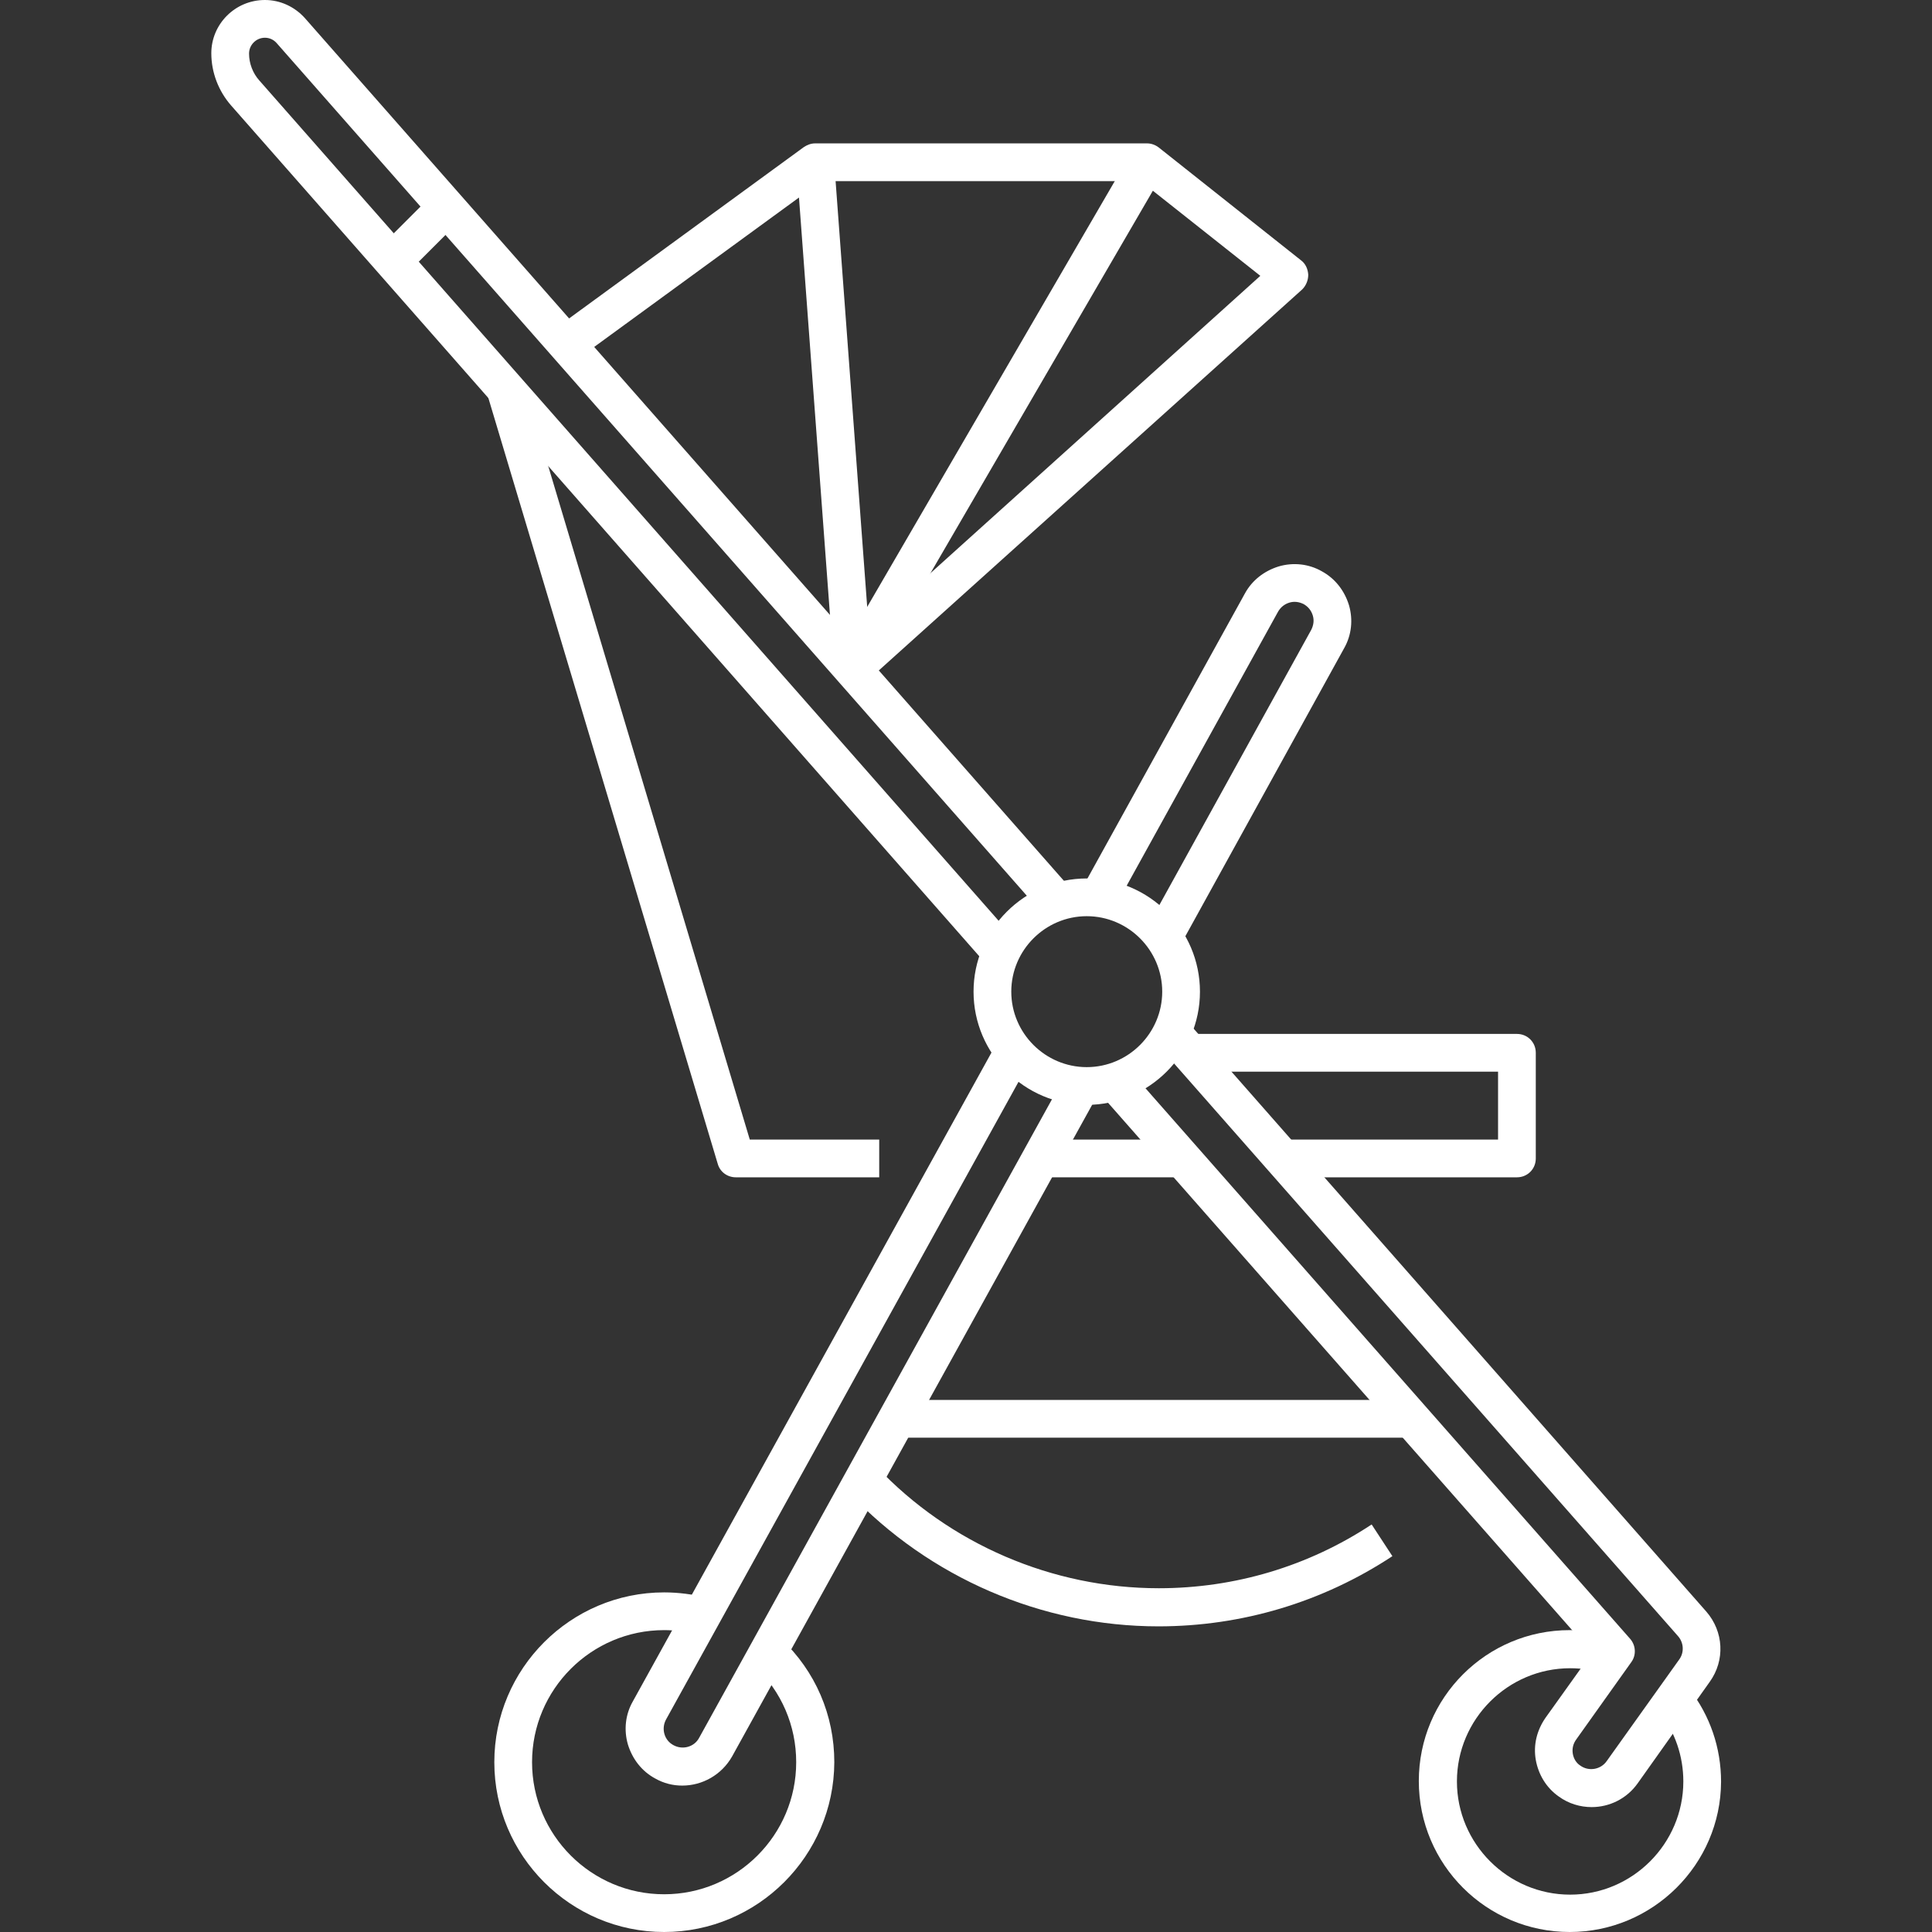
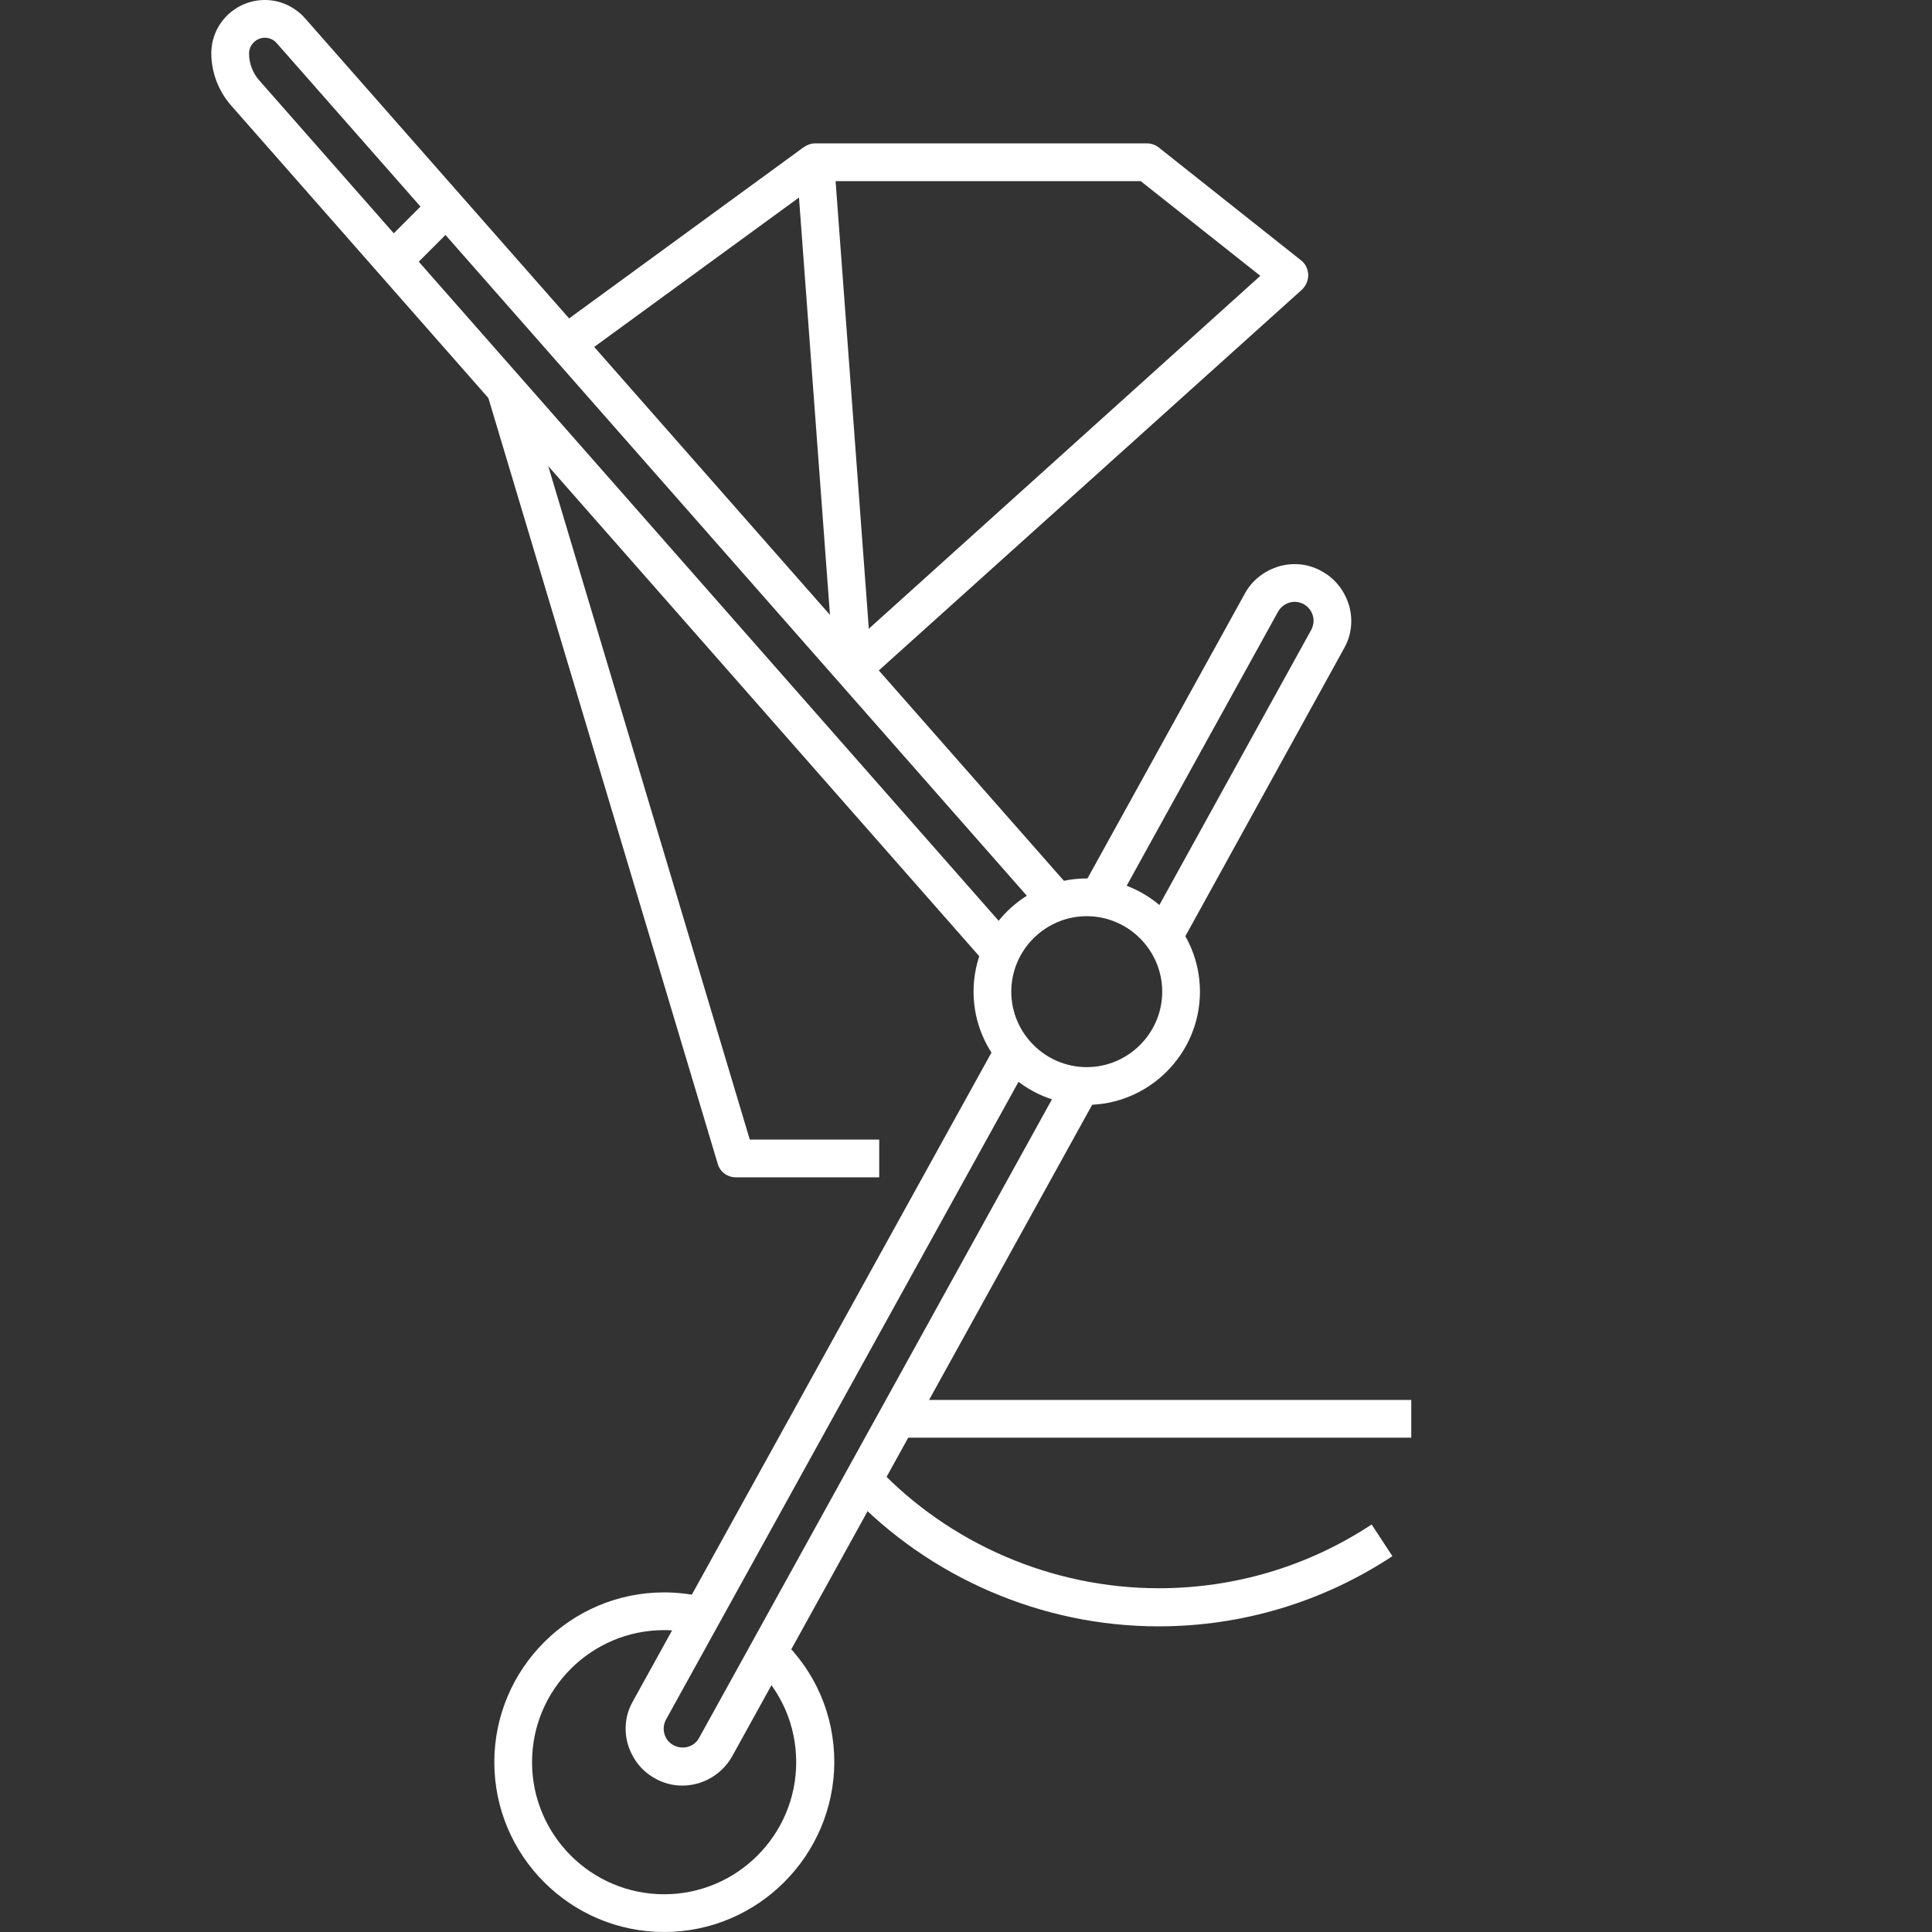
<svg xmlns="http://www.w3.org/2000/svg" version="1.1" width="512" height="512" x="0" y="0" viewBox="0 0 512 512" style="enable-background:new 0 0 512 512" xml:space="preserve">
  <rect x="0" y="0" width="512" height="512" fill="#333333" stroke="none" />
  <g>
    <g id="XMLID_1_">
      <g id="XMLID_3198_">
        <g id="XMLID_180_">
-           <path id="XMLID_2685_" d="m416 512c-22.1 0-40-17.9-40-40s17.9-40 40-40c4.4 0 8.8.7 13 2.2l-3.2 9.5c-3.1-1.1-6.4-1.6-9.7-1.6-16.5 0-30 13.5-30 30s13.5 30 30 30 30-13.5 30-30c0-6.7-2.2-13.1-6.3-18.4l7.9-6.1c5.5 7.1 8.4 15.6 8.4 24.6-.1 21.9-18.1 39.8-40.1 39.8z" fill="#ffffff" data-original="#000000" />
-         </g>
+           </g>
        <g id="XMLID_382_">
          <path id="XMLID_2684_" d="m176 512c-24.8 0-45-20.2-45-45s20.2-45 45-45c3.8 0 7.6.5 11.2 1.4l-2.5 9.7c-2.8-.7-5.8-1.1-8.7-1.1-19.3 0-35 15.7-35 35s15.7 35 35 35 35-15.7 35-35c0-9.7-3.9-18.7-10.9-25.4l6.9-7.3c9.1 8.6 14.1 20.2 14.1 32.7-.1 24.8-20.3 45-45.1 45z" fill="#ffffff" data-original="#000000" />
        </g>
        <g id="XMLID_182_">
          <g id="XMLID_1124_">
            <path id="XMLID_2683_" d="m180.8 473.2c-2.5 0-4.9-.6-7.2-1.9-3.5-1.9-6-5.1-7.2-9-1.1-3.8-.7-7.9 1.3-11.4l96.4-174.4 8.8 4.8-96.4 174.4c-1.3 2.4-.5 5.5 2 6.8 2.4 1.3 5.5.5 6.8-2l97.2-175.9 8.8 4.8-97.3 176.1c-2.8 4.9-7.9 7.7-13.2 7.7z" fill="#ffffff" data-original="#000000" />
          </g>
          <g id="XMLID_195_">
            <path id="XMLID_2682_" d="m312.7 250.7-8.8-4.8 43.6-79c.6-1.2.8-2.5.4-3.8s-1.2-2.3-2.4-3c-1.2-.6-2.5-.8-3.8-.4s-2.3 1.2-3 2.4l-43.2 78.2-8.8-4.8 43.2-78.2c1.9-3.5 5.1-6 9-7.2 3.8-1.1 7.9-.7 11.4 1.3 3.5 1.9 6 5.1 7.2 9 1.1 3.8.7 7.9-1.3 11.4z" fill="#ffffff" data-original="#000000" />
          </g>
        </g>
        <g id="XMLID_1049_">
-           <path id="XMLID_2681_" d="m402 312h-62v-10h57v-18h-82v-10h87c2.8 0 5 2.2 5 5v28c0 2.8-2.2 5-5 5z" fill="#ffffff" data-original="#000000" />
-         </g>
+           </g>
        <g id="XMLID_1048_">
          <path id="XMLID_2680_" d="m229.2 181-6.7-7.4 111.5-100.5-31.7-25.1h-84.6l-64.7 47.2-5.9-8.1 65.9-48.1c.9-.6 1.9-1 3-1h88c1.1 0 2.2.4 3.1 1.1l37.7 29.9c1.2.9 1.8 2.3 1.9 3.8 0 1.5-.6 2.9-1.6 3.9z" fill="#ffffff" data-original="#000000" />
        </g>
        <g id="XMLID_192_">
          <path id="XMLID_2679_" d="m233 312h-38c-2.2 0-4.2-1.4-4.8-3.6l-61.1-204 9.6-2.9 60 200.5h34.3z" fill="#ffffff" data-original="#000000" />
        </g>
        <g id="XMLID_191_">
          <path id="XMLID_2678_" d="m153.6 105.2h134.7v10h-134.7z" transform="matrix(.074 .997 -.997 .074 314.562 -118.283)" fill="#ffffff" data-original="#000000" />
        </g>
        <g id="XMLID_193_">
-           <path id="XMLID_2677_" d="m259.9 32.5h10v155.4h-10z" transform="matrix(.865 .503 -.503 .865 91.26 -118.233)" fill="#ffffff" data-original="#000000" />
-         </g>
+           </g>
        <g id="XMLID_1129_">
          <path id="XMLID_2676_" d="m307 431c-30.9 0-60.7-12.9-81.9-35.3l7.3-6.9c19.3 20.4 46.5 32.1 74.7 32.1 20.1 0 39.6-5.8 56.4-16.9l5.5 8.4c-18.5 12.2-39.9 18.6-62 18.6z" fill="#ffffff" data-original="#000000" />
        </g>
        <g id="XMLID_165_">
          <path id="XMLID_2675_" d="m237.7 371h136.3v10h-136.3z" fill="#ffffff" data-original="#000000" />
        </g>
        <g id="XMLID_166_">
          <g id="XMLID_1126_">
            <path id="XMLID_2674_" d="m261.7 255.9-200.5-228c-3.3-3.8-5.2-8.7-5.2-13.8 0-7.7 6.3-14.1 14.2-14.1 4.1 0 7.9 1.8 10.6 4.8l203.5 231.3-7.5 6.6-203.5-231.3c-.8-.9-1.9-1.4-3.1-1.4-2.3 0-4.2 1.9-4.2 4.2 0 2.6 1 5.2 2.7 7.1l200.6 228z" fill="#ffffff" data-original="#000000" />
          </g>
          <g id="XMLID_196_">
-             <path id="XMLID_2673_" d="m421.8 478.9c-3 0-6.1-.9-8.7-2.8-3.3-2.3-5.4-5.8-6.1-9.7-.7-4 .3-7.9 2.6-11.2l12.3-17.2-130.5-148.3 7.5-6.6 133.1 151.2c1.5 1.7 1.7 4.3.3 6.2l-14.6 20.5c-.8 1.1-1.1 2.4-.9 3.7s.9 2.5 2 3.2c2.2 1.6 5.4 1.1 7-1.2l19.2-26.9c1.4-1.9 1.2-4.5-.3-6.2l-137.9-156.7 7.5-6.6 137.9 156.8c4.6 5.3 5 12.9.9 18.6l-19.1 26.9c-2.9 4.1-7.5 6.3-12.2 6.3z" fill="#ffffff" data-original="#000000" />
-           </g>
+             </g>
        </g>
        <g id="XMLID_190_">
          <path id="XMLID_2670_" d="m288 292.8c-16.5 0-30-13.5-30-30s13.5-30 30-30 30 13.5 30 30-13.5 30-30 30zm0-50c-11 0-20 9-20 20s9 20 20 20 20-9 20-20-9-20-20-20z" fill="#ffffff" data-original="#000000" />
        </g>
        <g id="XMLID_82_">
          <path id="XMLID_2669_" d="m106.2 52.1h10v20h-10z" transform="matrix(.707 .707 -.707 .707 76.462 -60.447)" fill="#ffffff" data-original="#000000" />
        </g>
        <g id="XMLID_241_">
-           <path id="XMLID_1170_" d="m276 302h37v10h-37z" fill="#ffffff" data-original="#000000" />
-         </g>
+           </g>
      </g>
    </g>
  </g>
</svg>